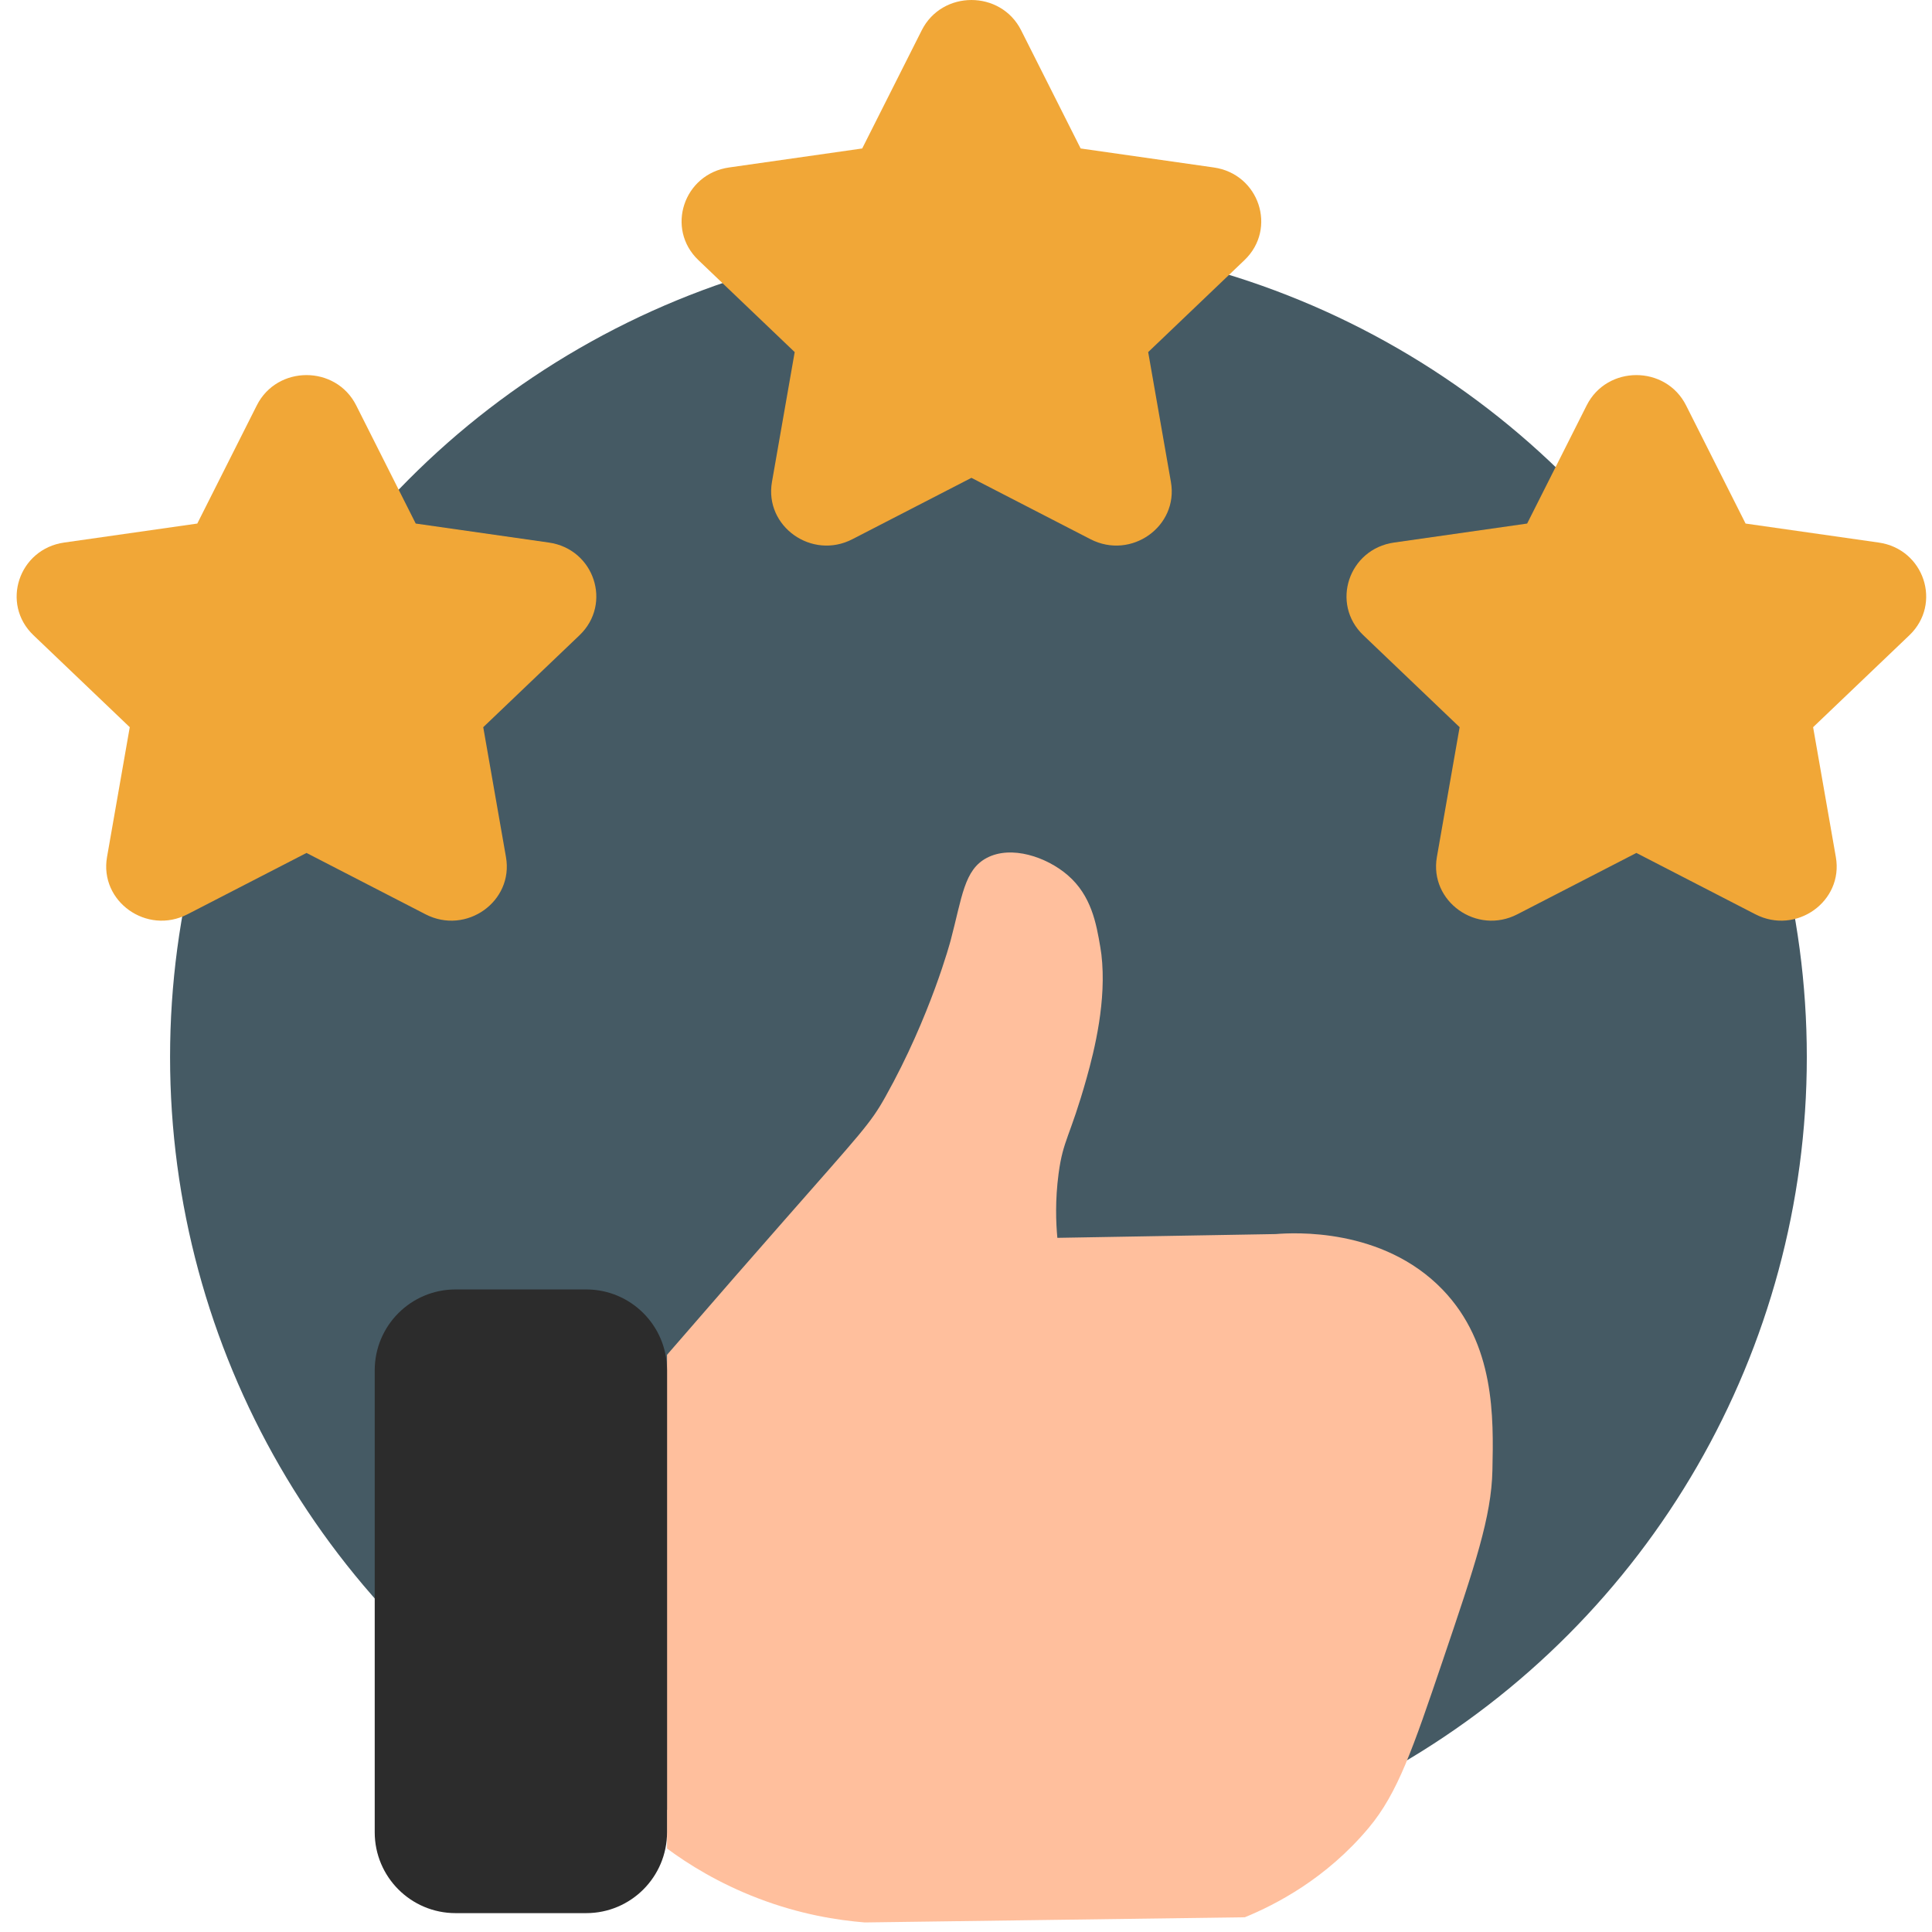
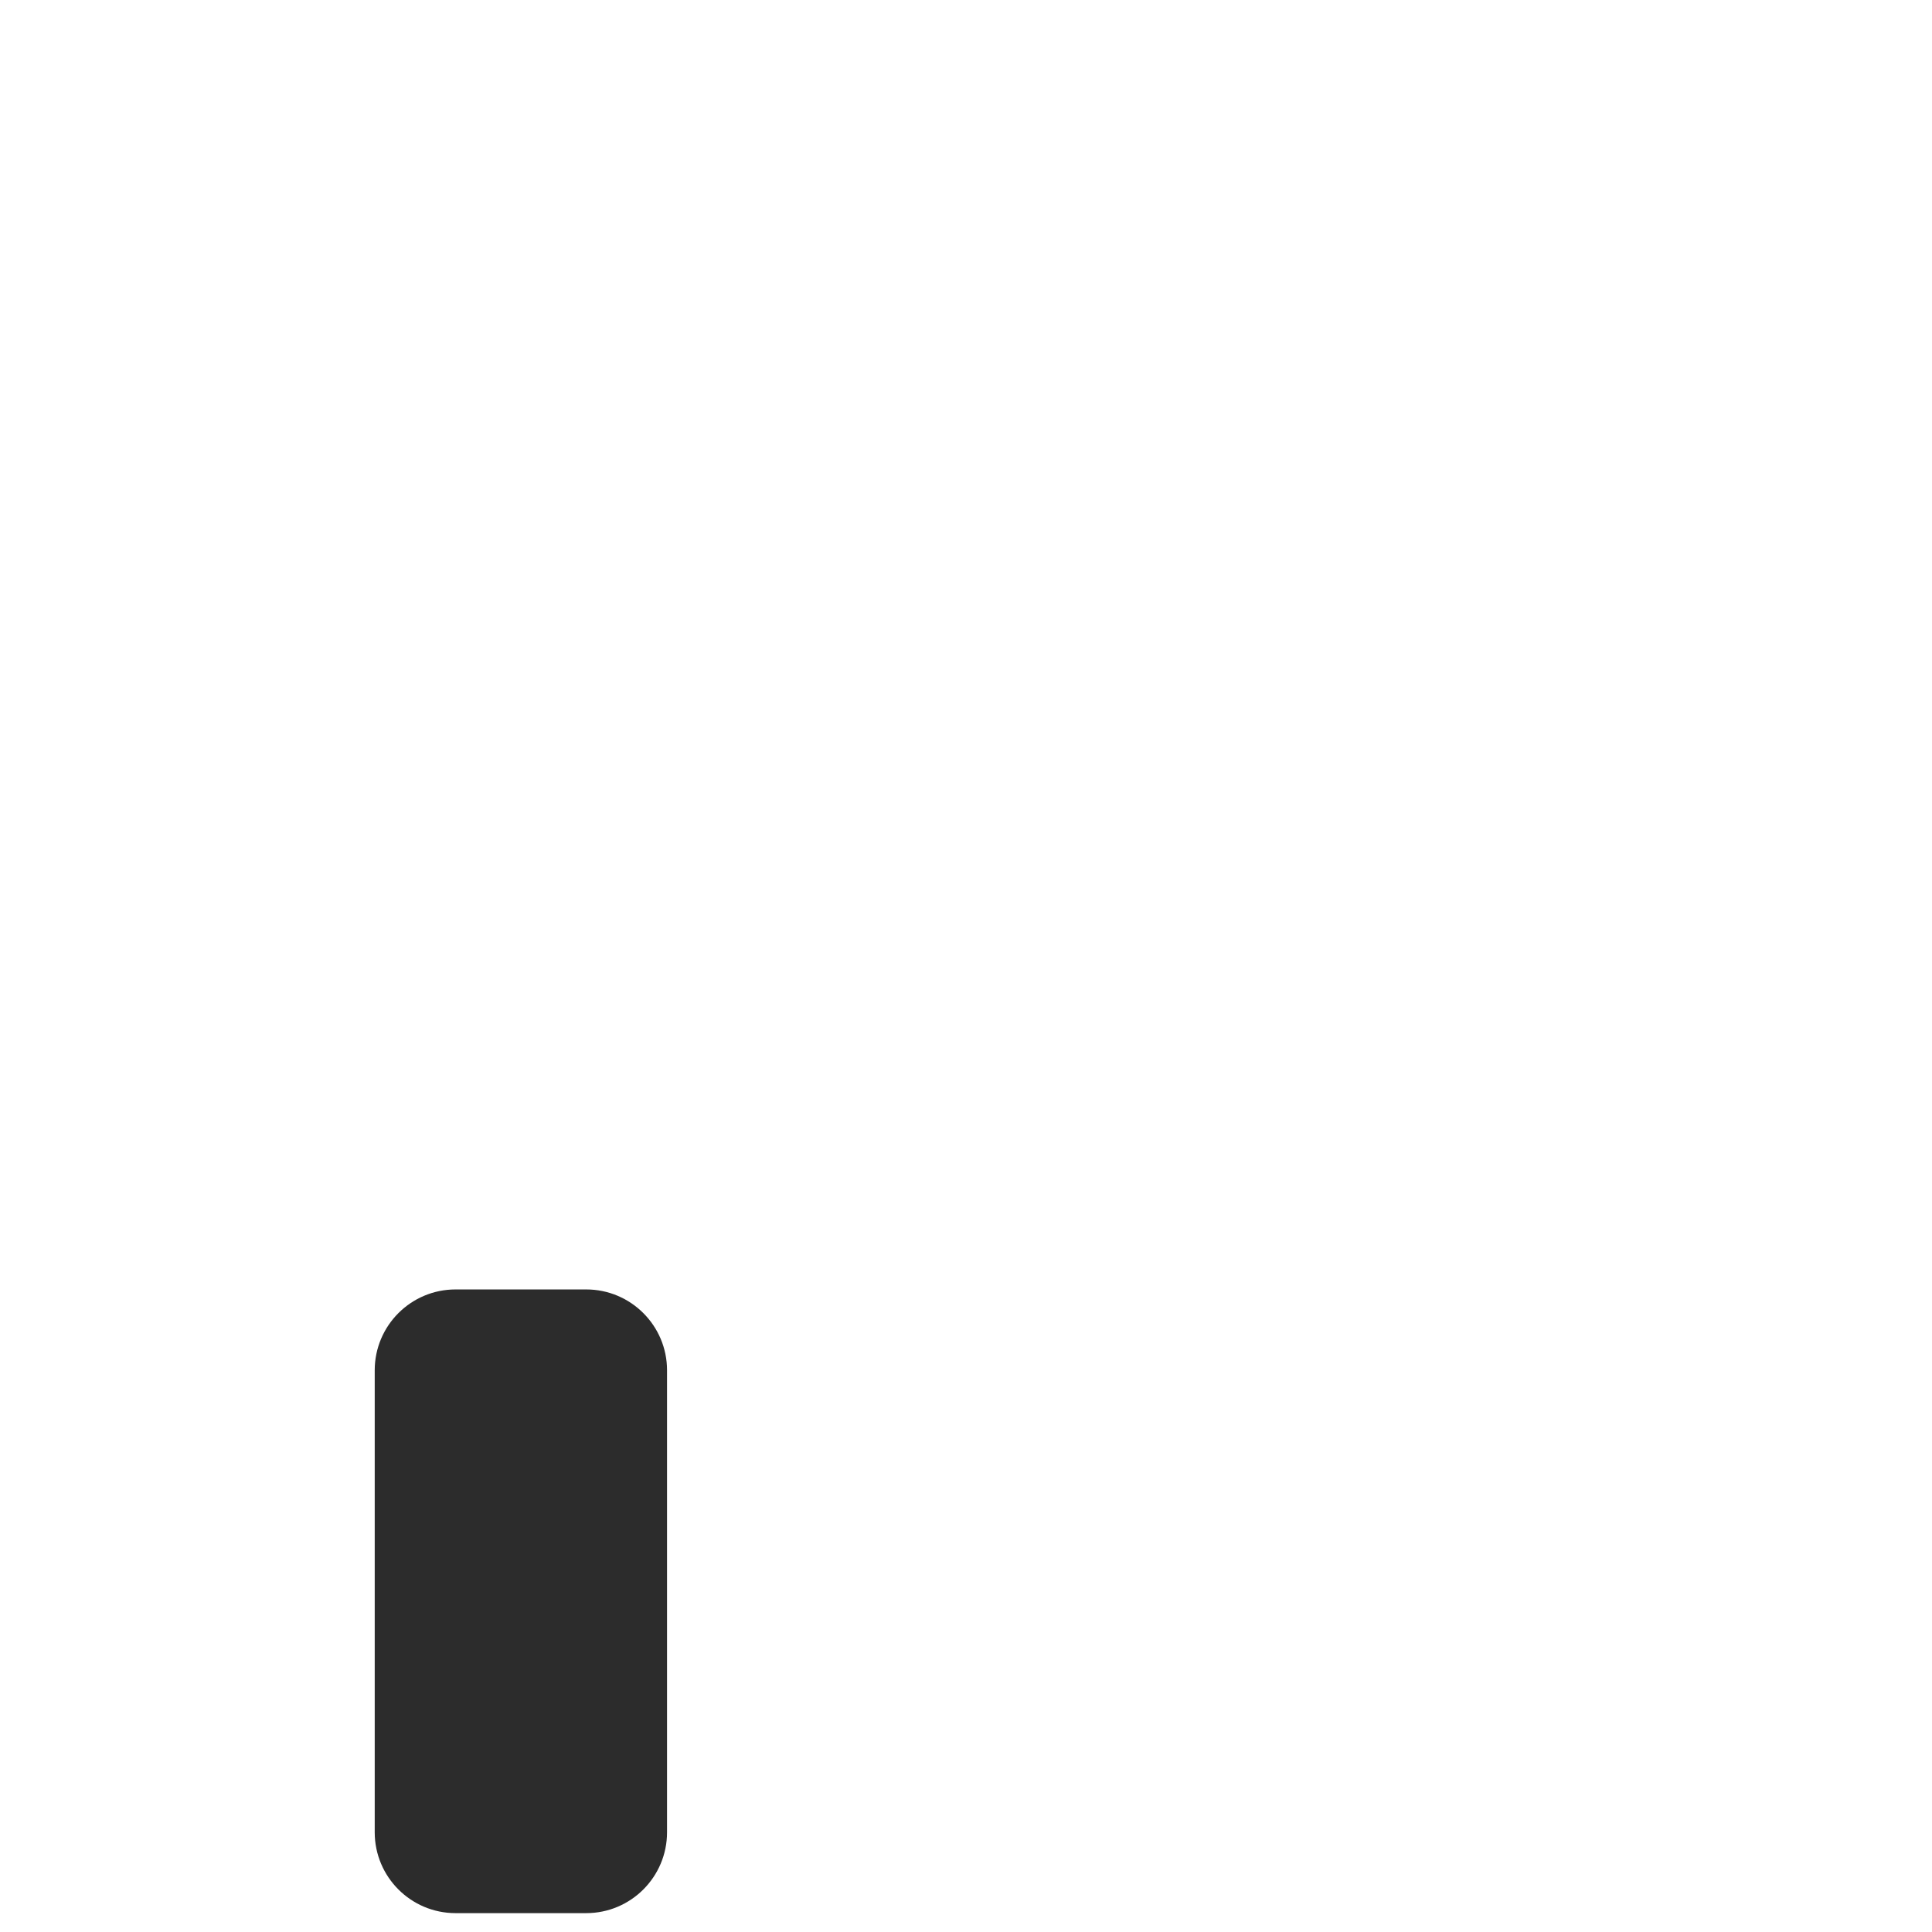
<svg xmlns="http://www.w3.org/2000/svg" width="112" height="112" viewBox="0 0 112 112" fill="none">
-   <circle cx="57.301" cy="61.279" r="47.442" fill="#455A64" />
-   <path d="M59.196 1.756L62.647 8.607L70.362 9.708C72.998 10.082 74.048 13.257 72.144 15.079L66.561 20.411L67.879 27.94C68.331 30.513 65.576 32.475 63.216 31.258L56.315 27.701L49.414 31.258C47.058 32.475 44.303 30.513 44.751 27.94L46.069 20.411L40.486 15.079C38.578 13.257 39.632 10.082 42.268 9.708L49.983 8.607L53.434 1.756C54.614 -0.585 58.016 -0.585 59.196 1.756Z" fill="#F1A737" />
-   <path d="M20.649 23.5L24.1 30.351L31.815 31.452C34.452 31.827 35.501 35.001 33.597 36.824L28.014 42.156L29.332 49.685C29.784 52.257 27.029 54.219 24.669 53.003L17.768 49.446L10.867 53.003C8.511 54.219 5.756 52.257 6.204 49.685L7.522 42.156L1.939 36.824C0.031 35.001 1.085 31.827 3.721 31.452L11.437 30.351L14.887 23.5C16.067 21.159 19.469 21.159 20.649 23.5Z" fill="#F1A737" />
-   <path d="M97.743 23.5L101.193 30.351L108.908 31.452C111.545 31.827 112.595 35.001 110.691 36.824L105.108 42.156L106.426 49.685C106.878 52.257 104.123 54.219 101.763 53.003L94.862 49.446L87.961 53.003C85.605 54.219 82.85 52.257 83.297 49.685L84.616 42.156L79.033 36.824C77.124 35.001 78.178 31.827 80.815 31.452L88.53 30.351L91.981 23.5C93.161 21.159 96.563 21.159 97.743 23.5Z" fill="#F1A737" />
-   <path d="M38.668 78.541C41.583 75.173 43.926 72.493 45.445 70.766C49.954 65.63 50.453 65.146 51.325 63.587C53.954 58.894 55.11 54.517 55.11 54.517C55.778 51.995 55.89 50.425 57.205 49.733C58.631 48.983 60.674 49.682 61.892 50.731C63.263 51.913 63.553 53.518 63.788 54.919C63.808 55.037 63.828 55.169 63.849 55.327C64.165 57.992 63.446 60.886 62.993 62.496C62.02 65.961 61.632 66.047 61.367 68.04C61.163 69.584 61.214 70.883 61.296 71.759C65.515 71.688 69.734 71.612 73.953 71.54C74.972 71.459 80.143 71.148 83.628 74.76C86.67 77.919 86.584 82.159 86.517 85.226C86.461 87.937 85.514 90.724 83.628 96.293C81.911 101.352 81.04 103.941 79.343 105.964C76.877 108.909 73.963 110.407 72.164 111.146C64.822 111.247 57.474 111.344 50.132 111.446C48.558 111.319 46.382 110.982 43.952 110.05C41.659 109.174 39.896 108.068 38.668 107.161V78.551V78.541Z" fill="#FFBF9D" />
  <path d="M33.982 74.75H26.41C23.821 74.75 21.723 76.849 21.723 79.438V106.218C21.723 108.807 23.821 110.906 26.41 110.906H33.982C36.571 110.906 38.669 108.807 38.669 106.218V79.438C38.669 76.849 36.571 74.75 33.982 74.75Z" fill="#2C2C2C" />
</svg>